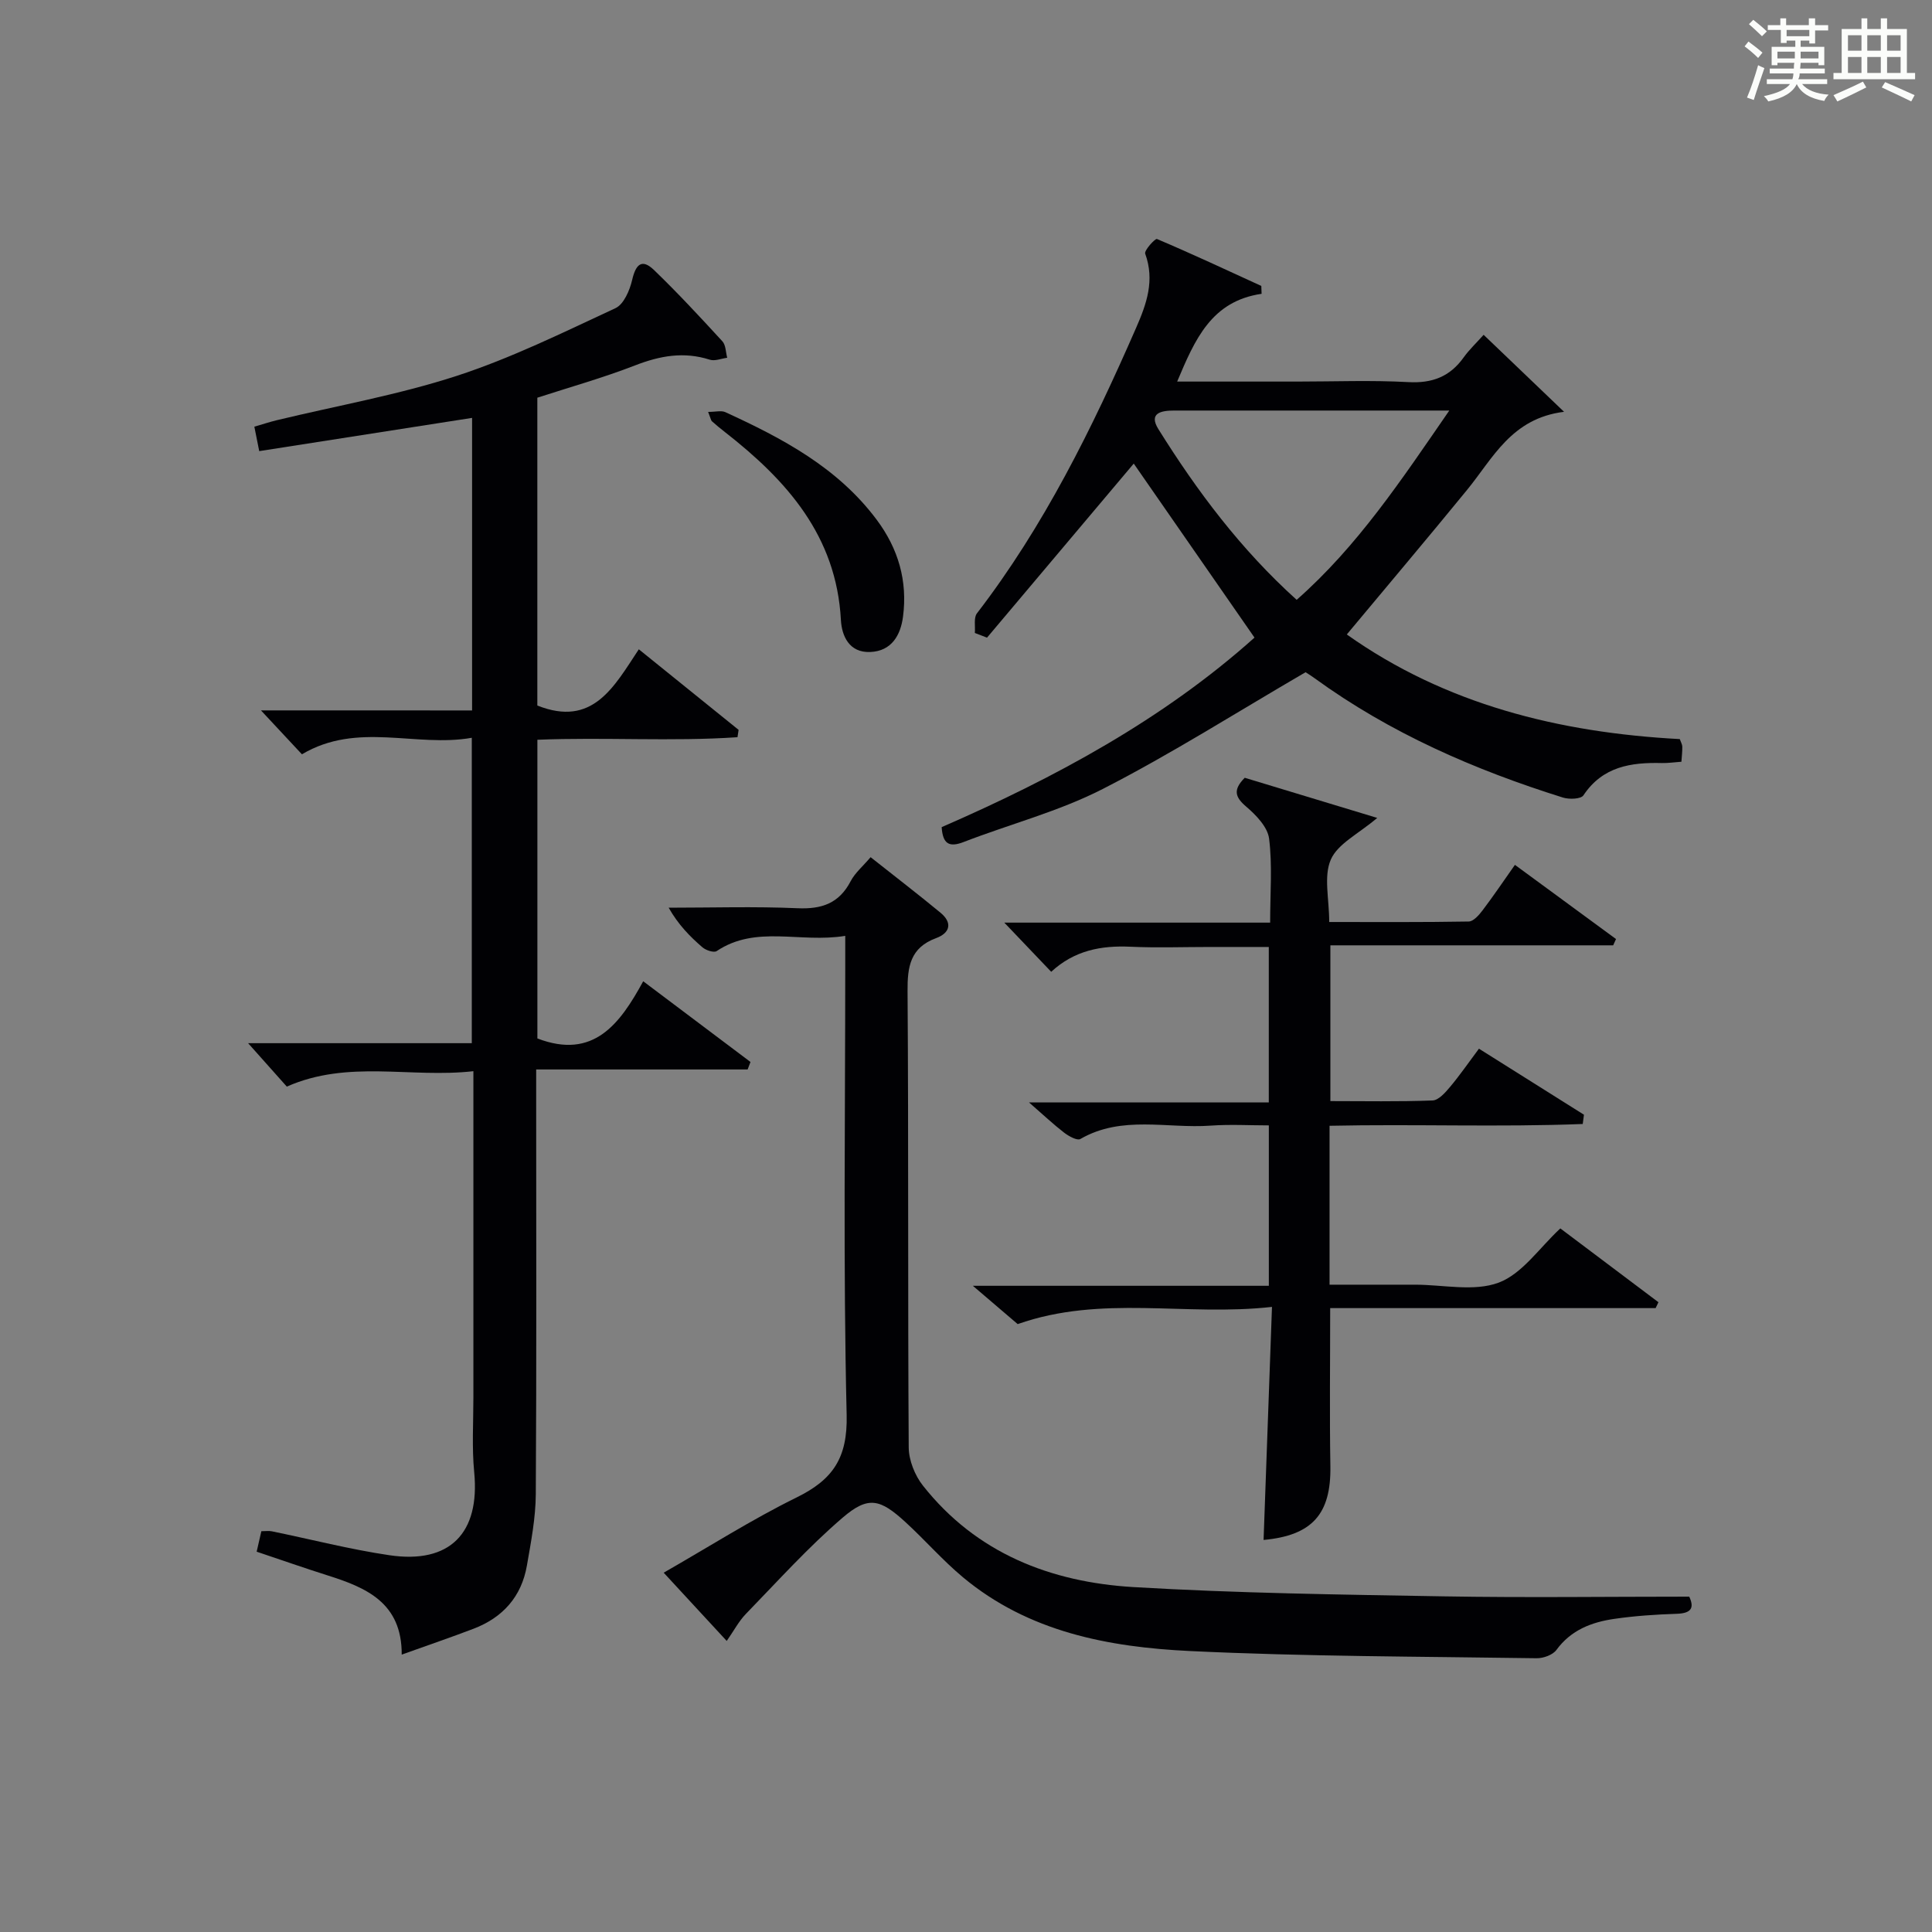
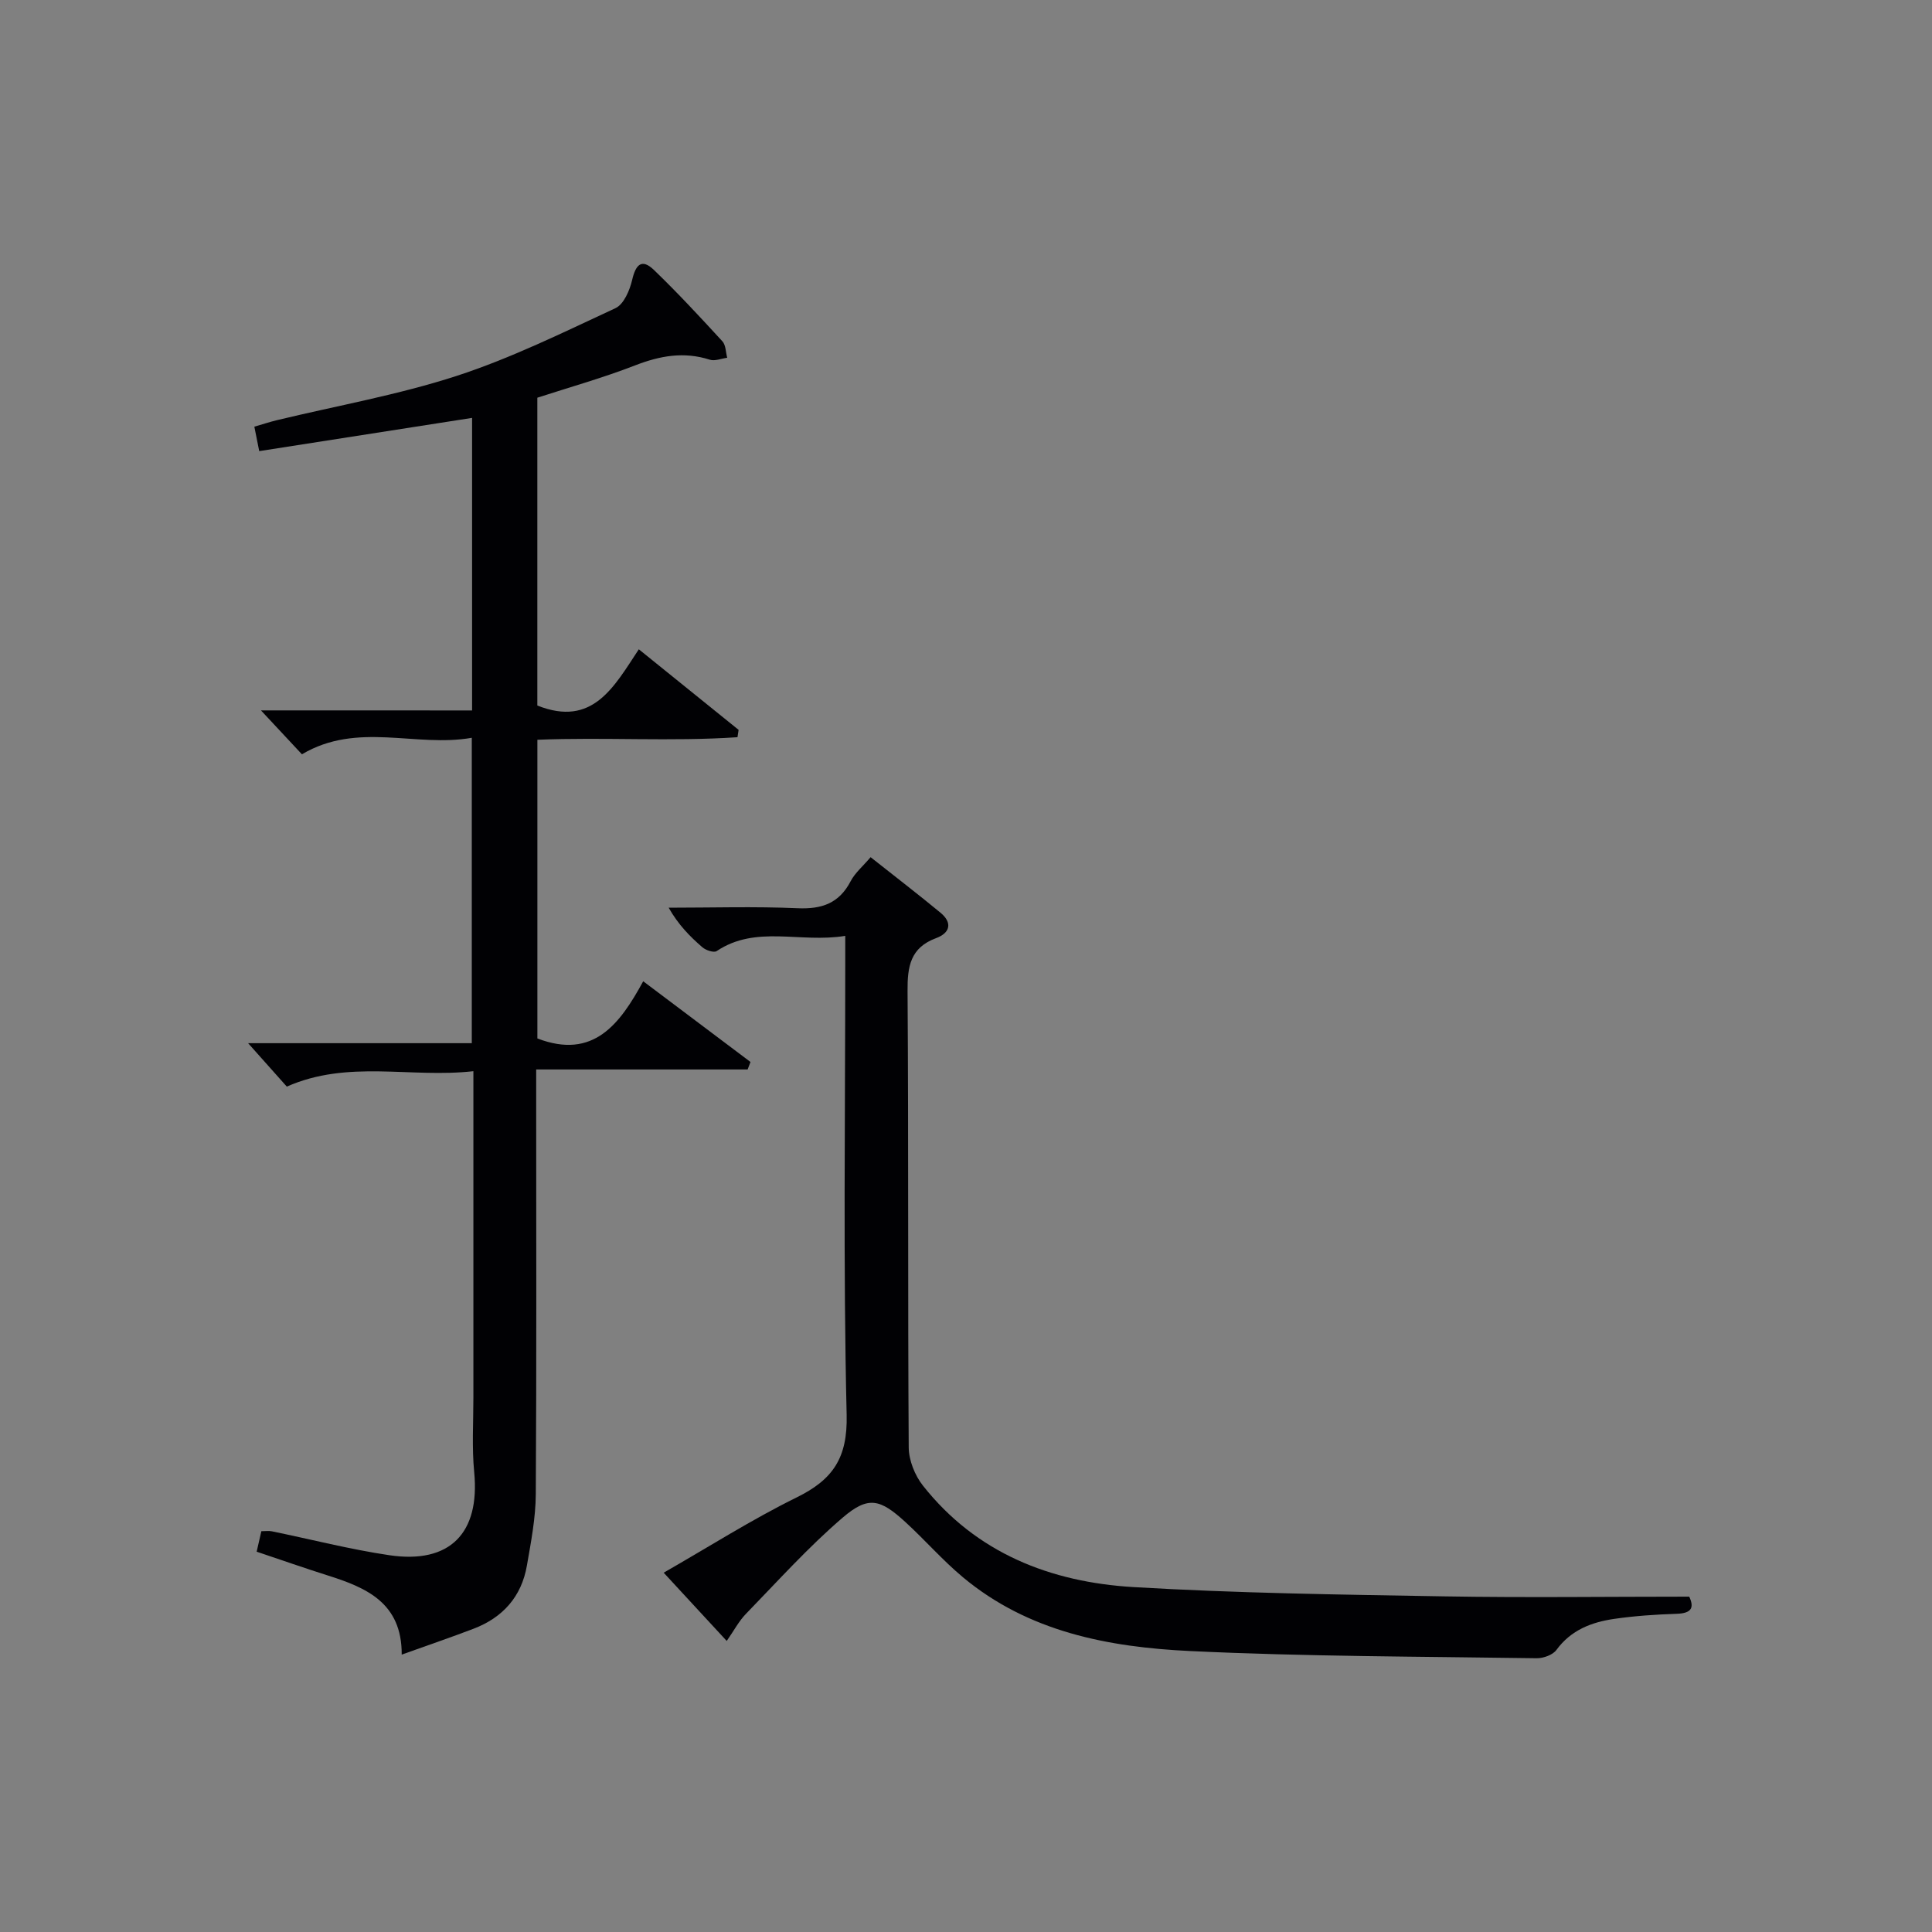
<svg xmlns="http://www.w3.org/2000/svg" version="1.1" id="漢_ZDIC_典" x="0px" y="0px" viewBox="0 0 400 400" style="enable-background:new 0 0 400 400;" xml:space="preserve">
  <rect x="0" y="0" width="400" height="400" fill="#808080" stroke="none" />
  <style type="text/css">
	.st1{fill:#010104;}
	.st0{fill:#fbfcfa;}
</style>
  <g>
-     <path class="st0" d="M361.2,9.6l0.8-1c0.9,0.7,1.9,1.4,2.9,2.3L364,12C363,11,362,10.2,361.2,9.6z M361.7,20.2   c0.9-2.1,1.6-4.3,2.3-6.7c0.4,0.2,0.8,0.4,1.3,0.6c-0.7,2.1-1.5,4.3-2.2,6.6L361.7,20.2z M362.1,5l0.9-0.9c1,0.8,2,1.6,2.8,2.4   l-1,1C363.9,6.6,363,5.8,362.1,5z M374.6,3.8h1.2v1.4h2.7v1.1h-2.7v2.7h-1.2V8.4h-1.8v1.3h4.9v3.8h-1.2v-0.5h-3.7   c0,0.4-0.1,0.9-0.1,1.2h5.1v1h-5.2c0,0.5-0.1,0.9-0.3,1.2h6v1h-5.2c1.1,1.3,2.9,2,5.5,2.2c-0.4,0.4-0.7,0.8-0.9,1.3   c-2.9-0.5-4.8-1.6-5.7-3.5H372c-0.8,1.7-2.7,2.9-5.9,3.6c-0.2-0.4-0.6-0.8-0.9-1.1c2.8-0.6,4.6-1.4,5.4-2.5h-4.8v-1h5.3   c0.1-0.3,0.2-0.7,0.2-1.2h-4.9v-1h5c0-0.4,0-0.8,0.1-1.2H368v0.5h-1.2V9.7h4.9V8.4h-1.8v0.5h-1.2V6.2H366V5.2h2.6V3.8h1.2v1.4h4.7   V3.8z M368,12.1h3.6c0-0.4,0-0.9,0-1.4H368V12.1z M369.9,7.5h4.7V6.2h-4.7V7.5z M376.5,10.7h-3.7c0,0.5,0,1,0,1.4h3.7V10.7z" />
-     <path class="st0" d="M385.3,3.8h1.3V6h2.8V3.8h1.3V6h4.1v9.1h1.7v1.3h-16.9v-1.3h1.7V6h4.1V3.8z M385.7,16.9l0.7,1.2   c-1.8,0.9-3.8,1.9-6,2.9c-0.2-0.4-0.5-0.8-0.8-1.3C381.9,18.7,383.9,17.8,385.7,16.9z M382.6,10.5h2.8V7.3h-2.8V10.5z M382.6,15.1   h2.8v-3.3h-2.8V15.1z M386.6,10.5h2.8V7.3h-2.8V10.5z M386.6,15.1h2.8v-3.3h-2.8V15.1z M390.3,17c2.1,0.9,4.1,1.8,6.1,2.7l-0.7,1.3   c-2.2-1.1-4.2-2-6.1-2.9L390.3,17z M393.5,7.3h-2.8v3.2h2.8V7.3z M390.7,15.1h2.8v-3.3h-2.8V15.1z" />
    <path class="st1" d="M97.74,147.09c0-20.72,0-40.78,0-60.57C83,88.82,68.46,91.09,53.67,93.4c-0.41-2.04-0.66-3.29-1.01-5.06   c1.69-0.49,3.19-0.99,4.73-1.36c12.4-2.99,25.05-5.22,37.14-9.15c11.3-3.68,22.09-9.01,32.9-14.03c1.72-0.8,2.95-3.69,3.45-5.84   c0.73-3.16,1.96-4.52,4.51-2.07c4.91,4.73,9.55,9.74,14.17,14.77c0.72,0.78,0.69,2.26,1,3.41c-1.21,0.16-2.56,0.74-3.61,0.4   c-5.36-1.72-10.31-0.82-15.46,1.18c-6.62,2.57-13.49,4.5-20.24,6.69c0,21.54,0,42.8,0,63.73c11.46,4.56,15.85-3.84,21.01-11.64   c7.12,5.75,13.89,11.22,20.66,16.68c-0.08,0.51-0.15,1.01-0.23,1.52c-13.69,0.93-27.48-0.04-41.43,0.53c0,20.89,0,41.47,0,61.84   c11.64,4.46,17.1-3.03,21.91-11.84c7.8,5.87,15.01,11.29,22.21,16.71c-0.2,0.52-0.39,1.04-0.59,1.55c-14.32,0-28.65,0-43.78,0   c0,2.47,0,4.21,0,5.95c0,27.33,0.09,54.65-0.08,81.98c-0.03,4.93-0.99,9.89-1.84,14.78c-1.11,6.43-4.99,10.77-11.04,13.08   c-4.63,1.77-9.33,3.37-14.88,5.36c0.05-10.78-7.39-13.89-15.44-16.43c-4.74-1.5-9.43-3.15-14.59-4.88c0.32-1.4,0.63-2.73,0.97-4.24   c0.89,0,1.56-0.11,2.17,0.02c8.11,1.66,16.15,3.74,24.33,4.95c12.58,1.87,18.78-4.61,17.57-17.17c-0.5-5.12-0.17-10.32-0.17-15.48   c-0.01-20.49,0-40.99,0-61.48c0-1.79,0-3.58,0-6.08c-13.04,1.47-25.91-2.43-38.63,3.19c-2.28-2.56-4.78-5.36-8.01-8.99   c15.98,0,30.99,0,46.31,0c0-21.17,0-41.74,0-63.23c-11.59,2.06-23.65-3.42-35.17,3.42c-2.53-2.71-5.1-5.46-8.48-9.09   C69.19,147.09,83.34,147.09,97.74,147.09z" />
    <path class="st1" d="M175,193.76c-9.38,1.54-18.45-2.31-26.62,3.15c-0.58,0.39-2.23-0.16-2.95-0.78c-2.6-2.24-5.01-4.7-6.99-8.2   c8.9,0,17.81-0.28,26.69,0.11c5.02,0.22,8.6-1.01,10.99-5.6c0.89-1.71,2.5-3.05,4.13-4.97c4.92,3.9,9.76,7.61,14.46,11.49   c2.55,2.1,1.98,4.21-0.9,5.27c-5.35,1.98-5.95,5.88-5.91,10.99c0.22,31.48,0.04,62.96,0.24,94.45c0.02,2.67,1.27,5.8,2.95,7.92   c11.07,14.01,26.46,19.98,43.58,21c21.4,1.27,42.87,1.55,64.32,1.92c16.78,0.29,33.58,0.06,50.75,0.06   c1.02,2.2,0.59,3.45-2.61,3.55c-4.31,0.14-8.64,0.43-12.91,1.05c-4.68,0.68-8.95,2.29-11.97,6.42c-0.76,1.05-2.72,1.75-4.11,1.73   c-23.92-0.36-47.87-0.35-71.76-1.49c-16.86-0.81-33.44-3.94-47.03-15.29c-4.2-3.5-7.82-7.68-11.86-11.38   c-5.26-4.83-7.71-5.5-13-0.97c-7.14,6.11-13.48,13.18-20.05,19.94c-1.48,1.52-2.5,3.5-3.98,5.61c-4.34-4.7-8.48-9.18-13.05-14.13   c9.45-5.41,18.25-11.02,27.56-15.6c7.47-3.68,10.53-8.16,10.32-17.06C174.56,261.99,175,231,175,200.02   C175,198.22,175,196.43,175,193.76z" />
-     <path class="st1" d="M261.2,60.83c-10.38,1.51-13.8,9.42-17.48,18.17c8.67,0,16.76,0,24.85,0c7.66,0,15.34-0.31,22.98,0.11   c4.98,0.28,8.64-1.12,11.5-5.13c1.14-1.59,2.6-2.96,4.12-4.66c5.55,5.32,10.66,10.2,16.65,15.94c-10.9,1.35-14.71,9.61-20.08,16.17   c-8.09,9.9-16.34,19.66-24.9,29.93c20.37,14.45,43.92,20.33,68.94,21.66c0.23,0.66,0.51,1.11,0.52,1.55   c0.02,0.96-0.1,1.93-0.18,3.14c-1.46,0.1-2.76,0.3-4.05,0.27c-6.4-0.16-12.26,0.71-16.24,6.69c-0.52,0.78-2.94,0.86-4.23,0.46   c-18.32-5.74-35.77-13.34-51.4-24.69c-0.92-0.67-1.9-1.26-1.9-1.26c-14.33,8.34-27.81,16.91-41.97,24.16   c-9.1,4.66-19.22,7.28-28.82,10.99c-3.07,1.19-4.32,0.33-4.55-3.08c23.5-10.23,45.93-22.37,64.77-39.24   c-8.56-12.34-17.02-24.53-25-36.03c-9.76,11.58-20.07,23.81-30.38,36.04c-0.84-0.32-1.68-0.65-2.52-0.97   c0.12-1.38-0.27-3.15,0.44-4.07c13.9-18.07,23.86-38.32,32.94-59.08c2.19-5,3.9-9.84,1.89-15.38c-0.24-0.67,2.07-3.19,2.43-3.04   c7.27,3.08,14.43,6.43,21.61,9.72C261.17,59.75,261.19,60.29,261.2,60.83z M300.06,85c-5.82,0-10.47,0-15.11,0   c-13.96,0-27.91,0-41.87,0c-2.65,0-5.34,0.5-3.24,3.86c8.01,12.83,17.04,24.88,28.62,35.33C281.08,113.07,290.11,99.42,300.06,85z" />
-     <path class="st1" d="M263.35,270.58c-17.94,2.01-35.21-2.57-52.65,3.56c-2.39-2.04-5.39-4.6-9.28-7.93c21,0,41,0,61.28,0   c0-11.19,0-21.78,0-33.21c-3.91,0-8-0.24-12.06,0.05c-9,0.65-18.36-2.21-26.97,2.77c-0.66,0.38-2.41-0.59-3.36-1.32   c-2.23-1.72-4.29-3.67-7.27-6.26c17.08,0,33.22,0,49.65,0c0-10.86,0-21.12,0-32.18c-3.99,0-8.07,0-12.15,0   c-5.5,0-11.01,0.2-16.49-0.05c-6.06-0.28-11.6,0.75-16.41,5.19c-3.09-3.24-6-6.29-9.71-10.18c18.87,0,36.72,0,55.04,0   c0-6.2,0.48-11.87-0.22-17.4c-0.3-2.39-2.69-4.87-4.73-6.61c-2.32-1.97-2.78-3.49-0.31-5.98c8.71,2.64,17.64,5.35,27.43,8.31   c-3.86,3.29-8.15,5.32-9.6,8.61c-1.53,3.47-0.34,8.13-0.34,12.94c9.7,0,19.29,0.07,28.88-0.1c0.98-0.02,2.13-1.33,2.86-2.3   c2.21-2.91,4.25-5.94,6.71-9.43c7.05,5.18,13.99,10.27,20.93,15.36c-0.2,0.43-0.39,0.87-0.59,1.3c-19.37,0-38.74,0-58.55,0   c0,10.86,0,21.23,0,32.25c6.97,0,14.08,0.14,21.16-0.13c1.25-0.05,2.64-1.64,3.62-2.81c2.02-2.4,3.8-5,5.98-7.91   c7.32,4.61,14.53,9.14,21.74,13.67c-0.08,0.64-0.17,1.28-0.25,1.92c-17.37,0.68-34.8-0.01-52.42,0.37c0,10.95,0,21.55,0,32.9   c5.19,0,10.45,0,15.7,0c0.67,0,1.33,0,2,0c5.83,0,12.22,1.49,17.33-0.43c4.88-1.84,8.43-7.22,12.75-11.22   c6.49,4.88,13.4,10.08,20.31,15.28c-0.19,0.41-0.39,0.81-0.58,1.22c-22.38,0-44.75,0-67.38,0c0,11.23-0.14,21.99,0.04,32.74   c0.16,9.87-3.74,14.33-13.83,15.26C262.17,303.12,262.74,287.39,263.35,270.58z" />
-     <path class="st1" d="M146.61,85.28c1.58,0,2.73-0.33,3.56,0.05c11.84,5.43,23.24,11.45,31.32,22.25c4.52,6.04,6.43,12.72,5.47,20.09   c-0.49,3.79-2.33,7.15-6.81,7.32c-4.35,0.17-5.87-3.35-6.05-6.62c-0.93-17.43-11.21-28.92-24.02-38.92   c-0.91-0.71-1.81-1.45-2.67-2.22C147.19,87.04,147.15,86.65,146.61,85.28z" />
  </g>
</svg>